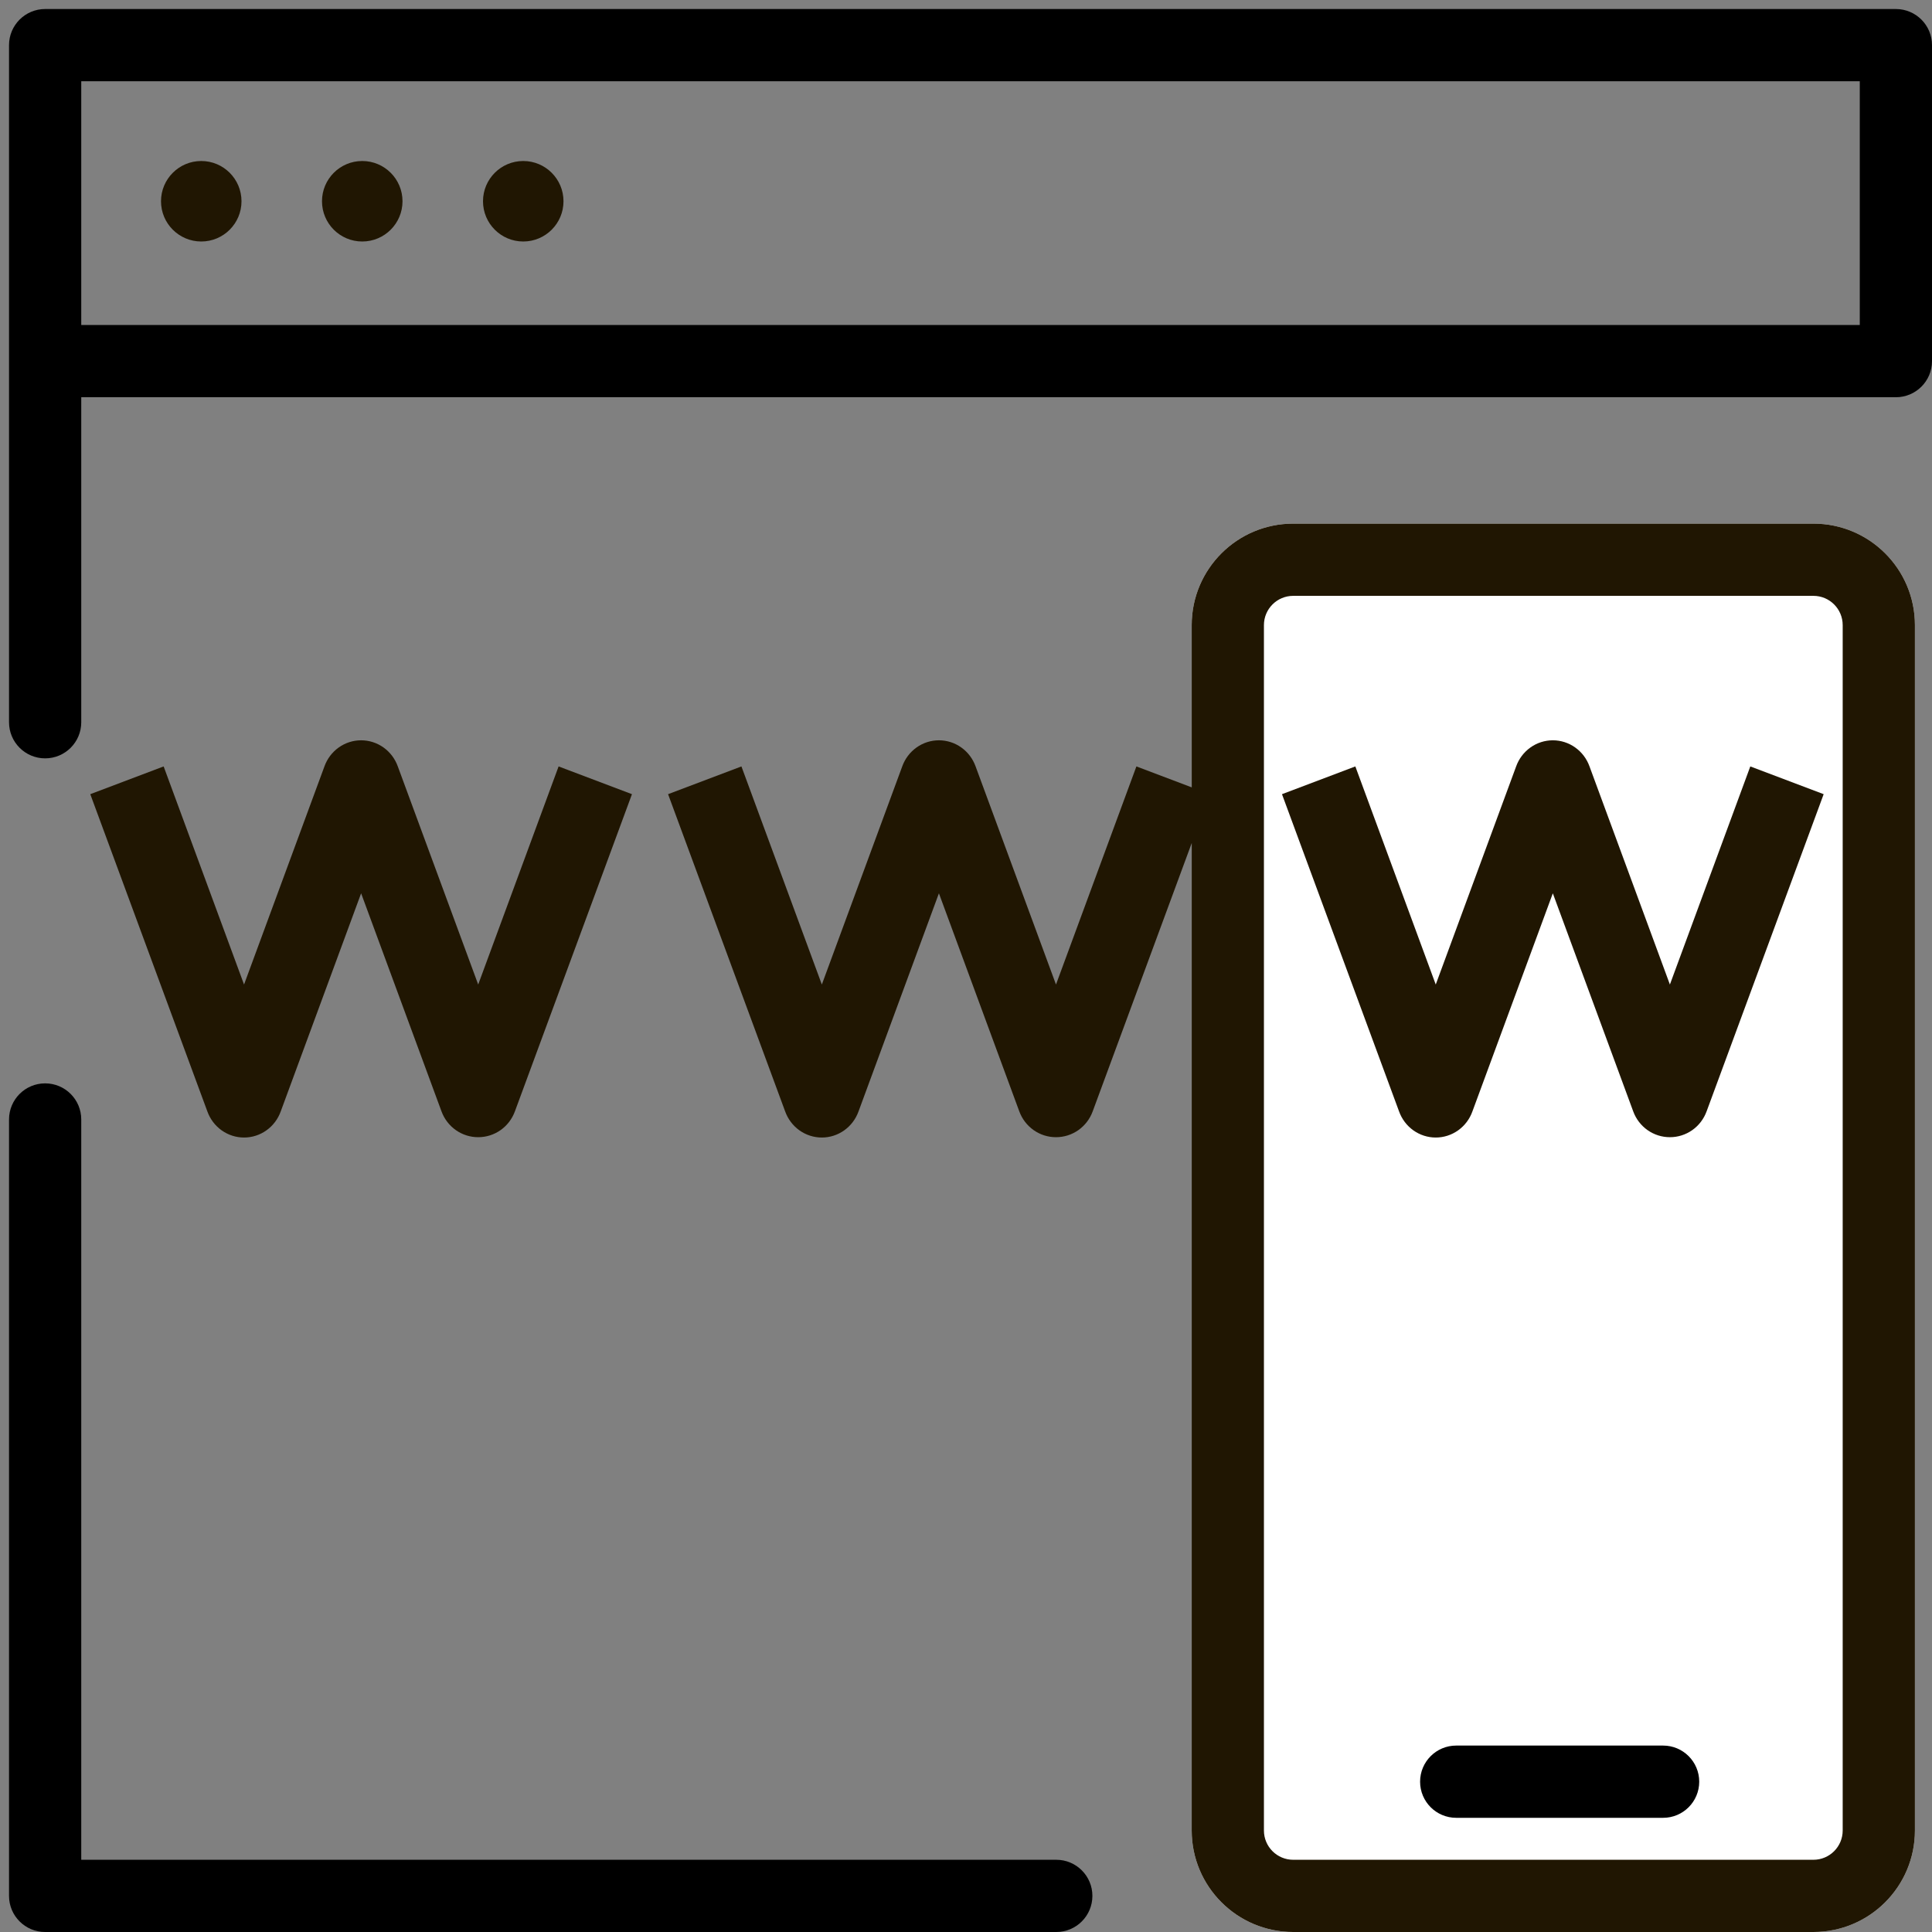
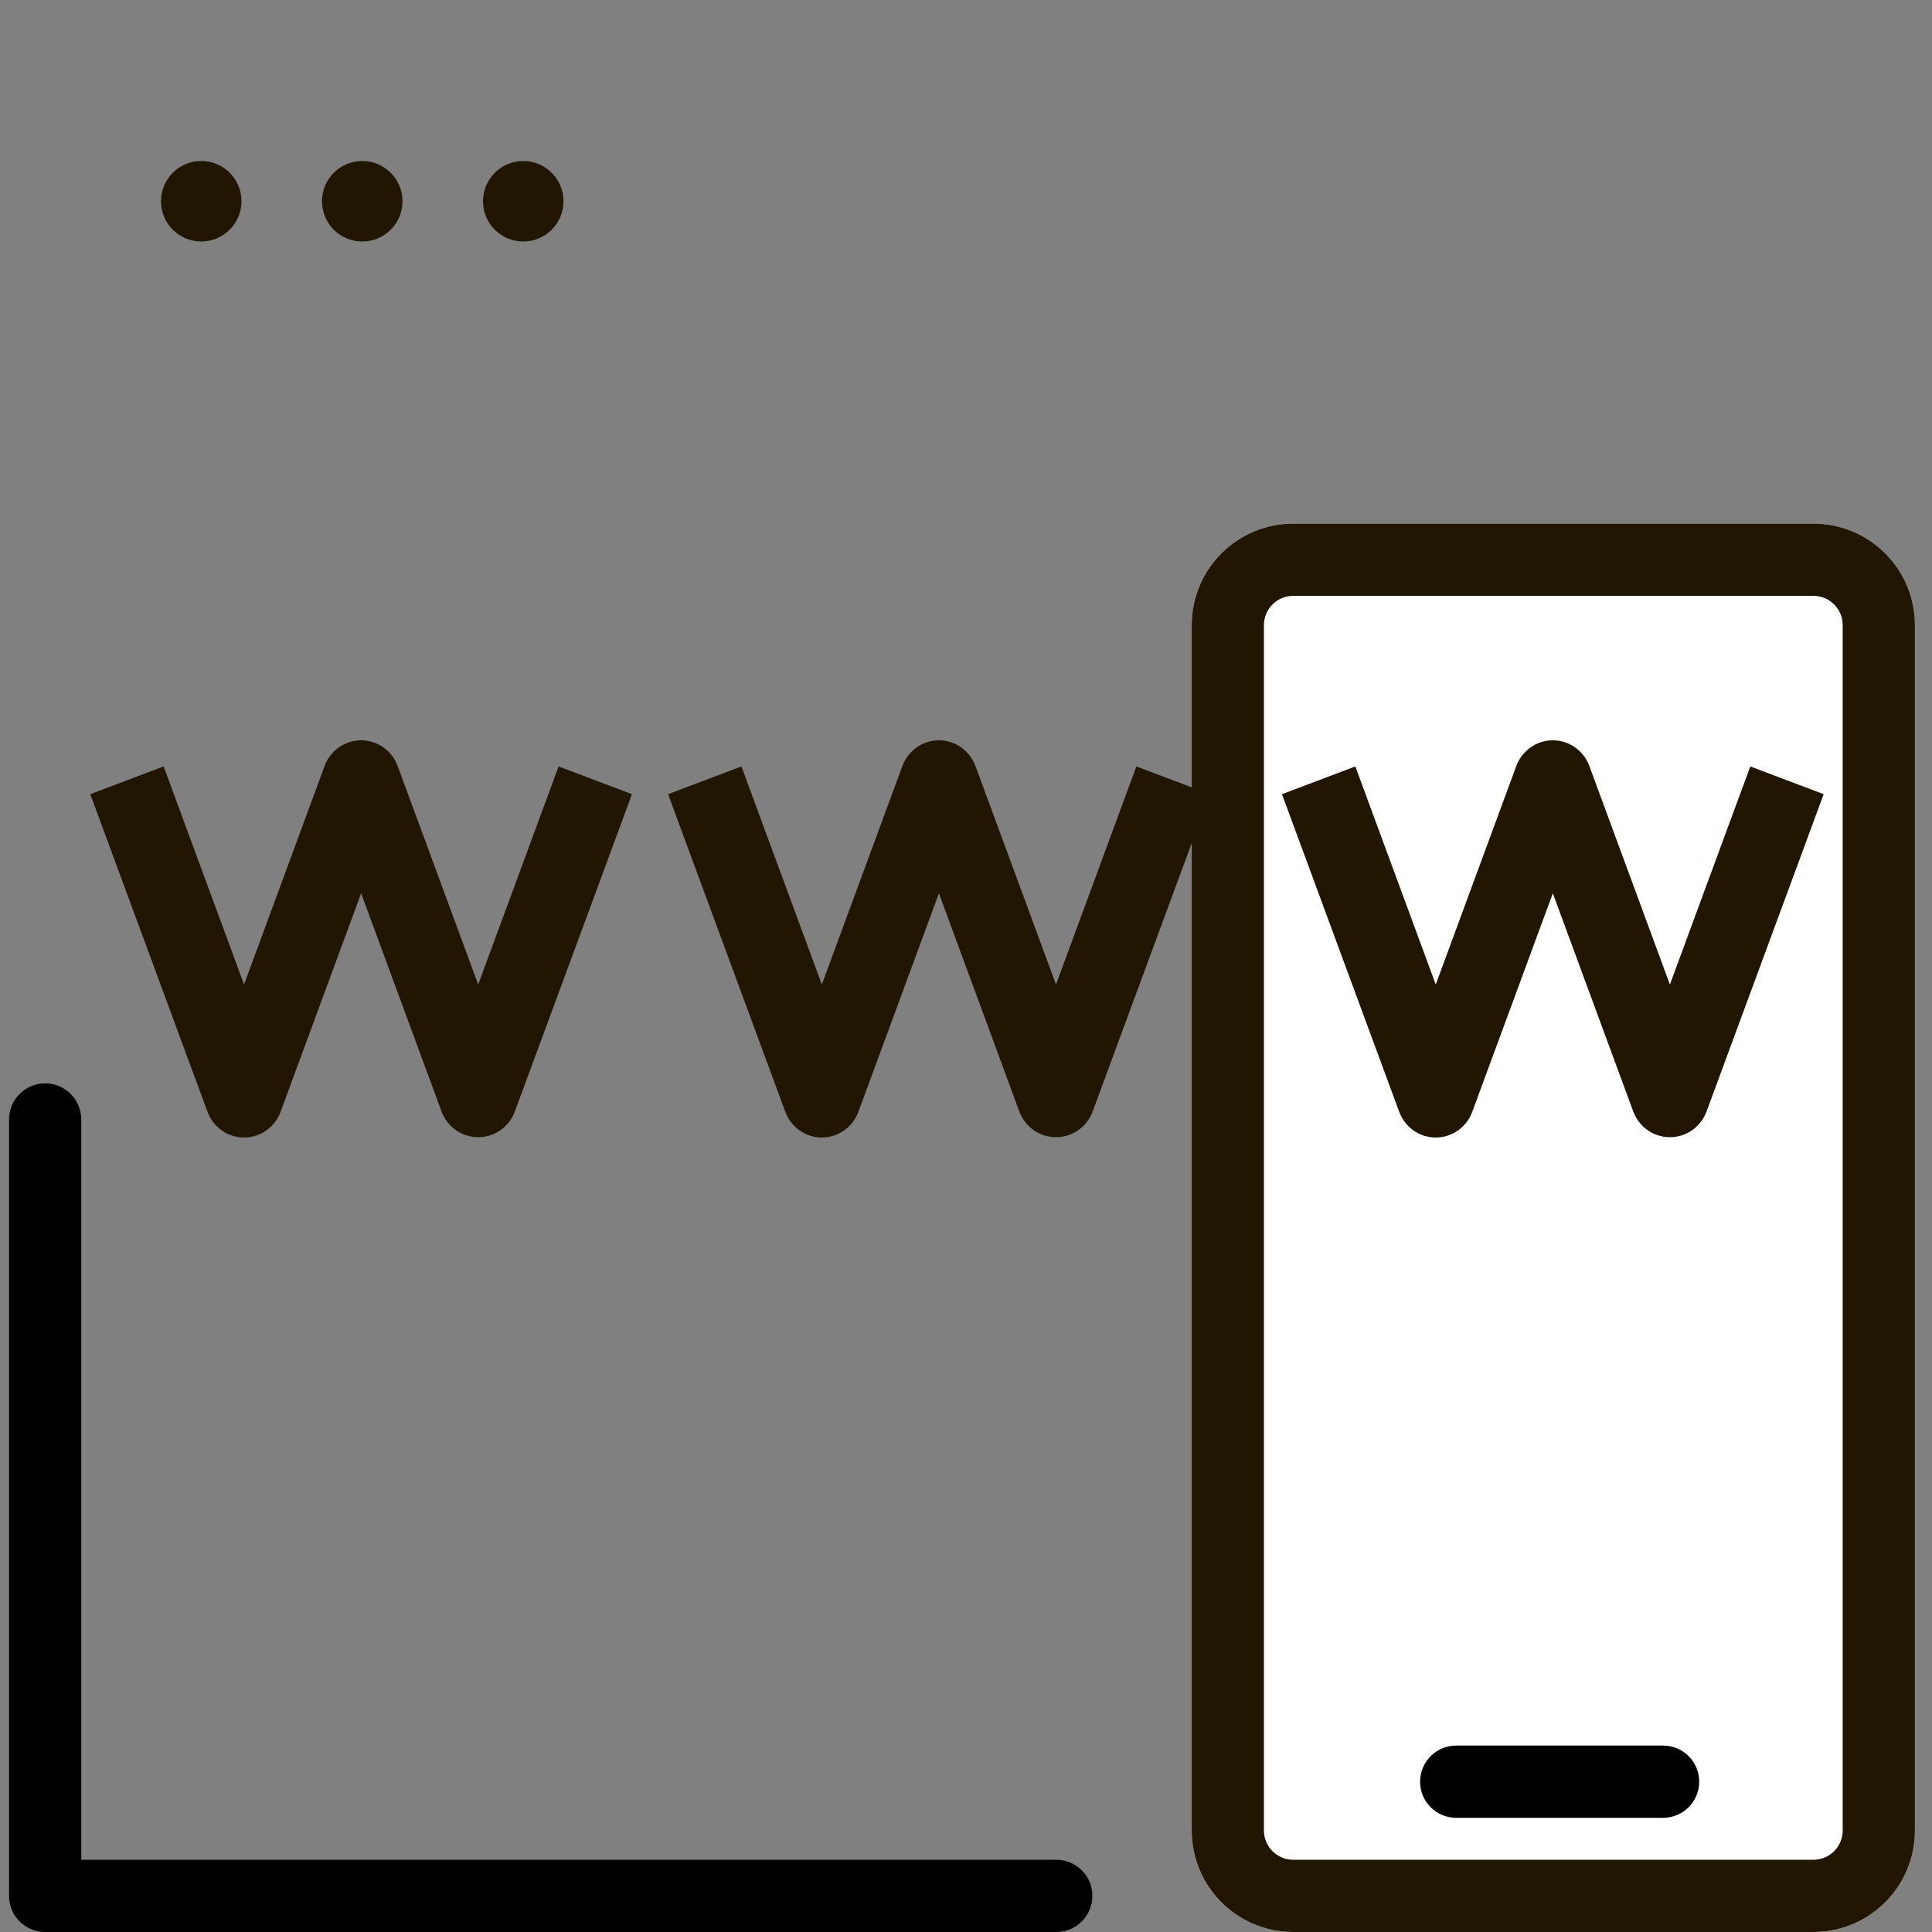
<svg xmlns="http://www.w3.org/2000/svg" width="107" height="107" viewBox="0 0 107 107" fill="none">
  <rect x="0" y="0" width="107" height="107" fill="#808080" stroke="none" />
  <g clip-path="url(#clip0_48_3058)">
    <path d="M106.054 101.378V34.622C106.054 31.517 103.537 29 100.432 29H99.378H74.432H71.622C68.517 29 66 31.517 66 34.622V101.378C66 104.483 68.517 107 71.622 107H100.432C103.537 107 106.054 104.483 106.054 101.378Z" fill="white" />
    <path fill-rule="evenodd" clip-rule="evenodd" d="M78.649 98.675C78.649 97.571 79.544 96.675 80.649 96.675H92.108C93.213 96.675 94.108 97.571 94.108 98.675C94.108 99.78 93.213 100.676 92.108 100.676H80.649C79.544 100.676 78.649 99.78 78.649 98.675Z" fill="black" />
    <g clip-path="url(#clip1_48_3058)">
      <path d="M8.917 11.146C8.917 12.377 9.915 13.375 11.146 13.375C12.377 13.375 13.375 12.377 13.375 11.146C13.375 9.915 12.377 8.917 11.146 8.917C9.915 8.917 8.917 9.915 8.917 11.146Z" fill="#201602" />
      <path d="M17.833 11.146C17.833 12.377 18.831 13.375 20.062 13.375C21.294 13.375 22.292 12.377 22.292 11.146C22.292 9.915 21.294 8.917 20.062 8.917C18.831 8.917 17.833 9.915 17.833 11.146Z" fill="#201602" />
      <path d="M26.75 11.146C26.75 12.377 27.748 13.375 28.979 13.375C30.21 13.375 31.208 12.377 31.208 11.146C31.208 9.915 30.21 8.917 28.979 8.917C27.748 8.917 26.75 9.915 26.75 11.146Z" fill="#201602" />
      <path fill-rule="evenodd" clip-rule="evenodd" d="M102.054 34.622V101.378C102.054 102.274 101.328 103 100.432 103H71.622C70.726 103 70 102.274 70 101.378V34.622C70 33.726 70.726 33 71.622 33H100.432C101.328 33 102.054 33.726 102.054 34.622ZM106.054 101.378V34.622C106.054 31.517 103.537 29 100.432 29H71.622C68.517 29 66 31.517 66 34.622V43.606L62.937 42.447L58.484 54.526L54.032 42.447C53.88 42.023 53.604 41.657 53.24 41.398C52.877 41.139 52.444 41 52 41C51.556 41 51.123 41.139 50.76 41.398C50.396 41.657 50.12 42.023 49.968 42.447L45.516 54.526L41.063 42.447L37 43.984L43.484 61.553C43.636 61.977 43.912 62.343 44.275 62.602C44.639 62.861 45.072 63 45.516 63C45.96 63 46.393 62.861 46.756 62.602C47.12 62.343 47.396 61.977 47.548 61.553L52 49.474L56.452 61.553C56.607 61.974 56.885 62.336 57.248 62.591C57.611 62.846 58.042 62.982 58.484 62.981C58.926 62.982 59.357 62.846 59.721 62.591C60.084 62.336 60.361 61.974 60.516 61.553L66 46.694V101.378C66 104.483 68.517 107 71.622 107H100.432C103.537 107 106.054 104.483 106.054 101.378Z" fill="#201602" />
      <path d="M26.484 62.981C26.043 62.982 25.611 62.846 25.248 62.591C24.885 62.336 24.607 61.974 24.452 61.553L20 49.474L15.548 61.553C15.396 61.977 15.12 62.343 14.756 62.602C14.393 62.861 13.96 63 13.516 63C13.072 63 12.639 62.861 12.275 62.602C11.912 62.343 11.636 61.977 11.484 61.553L5 43.984L9.063 42.447L13.516 54.526L17.968 42.447C18.12 42.023 18.396 41.657 18.759 41.398C19.123 41.139 19.556 41 20 41C20.444 41 20.877 41.139 21.241 41.398C21.604 41.657 21.88 42.023 22.032 42.447L26.484 54.526L30.937 42.447L35 43.984L28.516 61.553C28.361 61.974 28.084 62.336 27.721 62.591C27.357 62.846 26.926 62.982 26.484 62.981Z" fill="#201602" />
      <path d="M92.484 62.981C92.043 62.982 91.611 62.846 91.248 62.591C90.885 62.336 90.607 61.974 90.453 61.553L86 49.474L81.547 61.553C81.396 61.977 81.12 62.343 80.756 62.602C80.393 62.861 79.96 63 79.516 63C79.072 63 78.639 62.861 78.275 62.602C77.912 62.343 77.636 61.977 77.484 61.553L71 43.984L75.063 42.447L79.516 54.526L83.968 42.447C84.12 42.023 84.396 41.657 84.76 41.398C85.123 41.139 85.556 41 86 41C86.444 41 86.877 41.139 87.24 41.398C87.604 41.657 87.88 42.023 88.032 42.447L92.484 54.526L96.937 42.447L101 43.984L94.516 61.553C94.361 61.974 94.084 62.336 93.721 62.591C93.357 62.846 92.926 62.982 92.484 62.981Z" fill="#201602" />
    </g>
    <path fill-rule="evenodd" clip-rule="evenodd" d="M2.5 60C3.605 60 4.5 60.895 4.5 62V103H58.5C59.605 103 60.5 103.895 60.5 105C60.5 106.105 59.605 107 58.5 107H2.5C1.395 107 0.5 106.105 0.5 105V62C0.5 60.895 1.395 60 2.5 60Z" fill="black" />
-     <path fill-rule="evenodd" clip-rule="evenodd" d="M0.5 2.5C0.5 1.395 1.395 0.5 2.5 0.5H105C106.105 0.5 107 1.395 107 2.5V20C107 21.105 106.105 22 105 22H4.5V40C4.5 41.105 3.605 42 2.5 42C1.395 42 0.5 41.105 0.5 40V2.5ZM4.5 18H103V4.5H4.5V18Z" fill="black" />
  </g>
  <defs>
    <clipPath id="clip0_48_3058">
      <rect width="107" height="107" fill="white" />
    </clipPath>
    <clipPath id="clip1_48_3058">
      <rect width="107" height="107" fill="white" />
    </clipPath>
  </defs>
</svg>